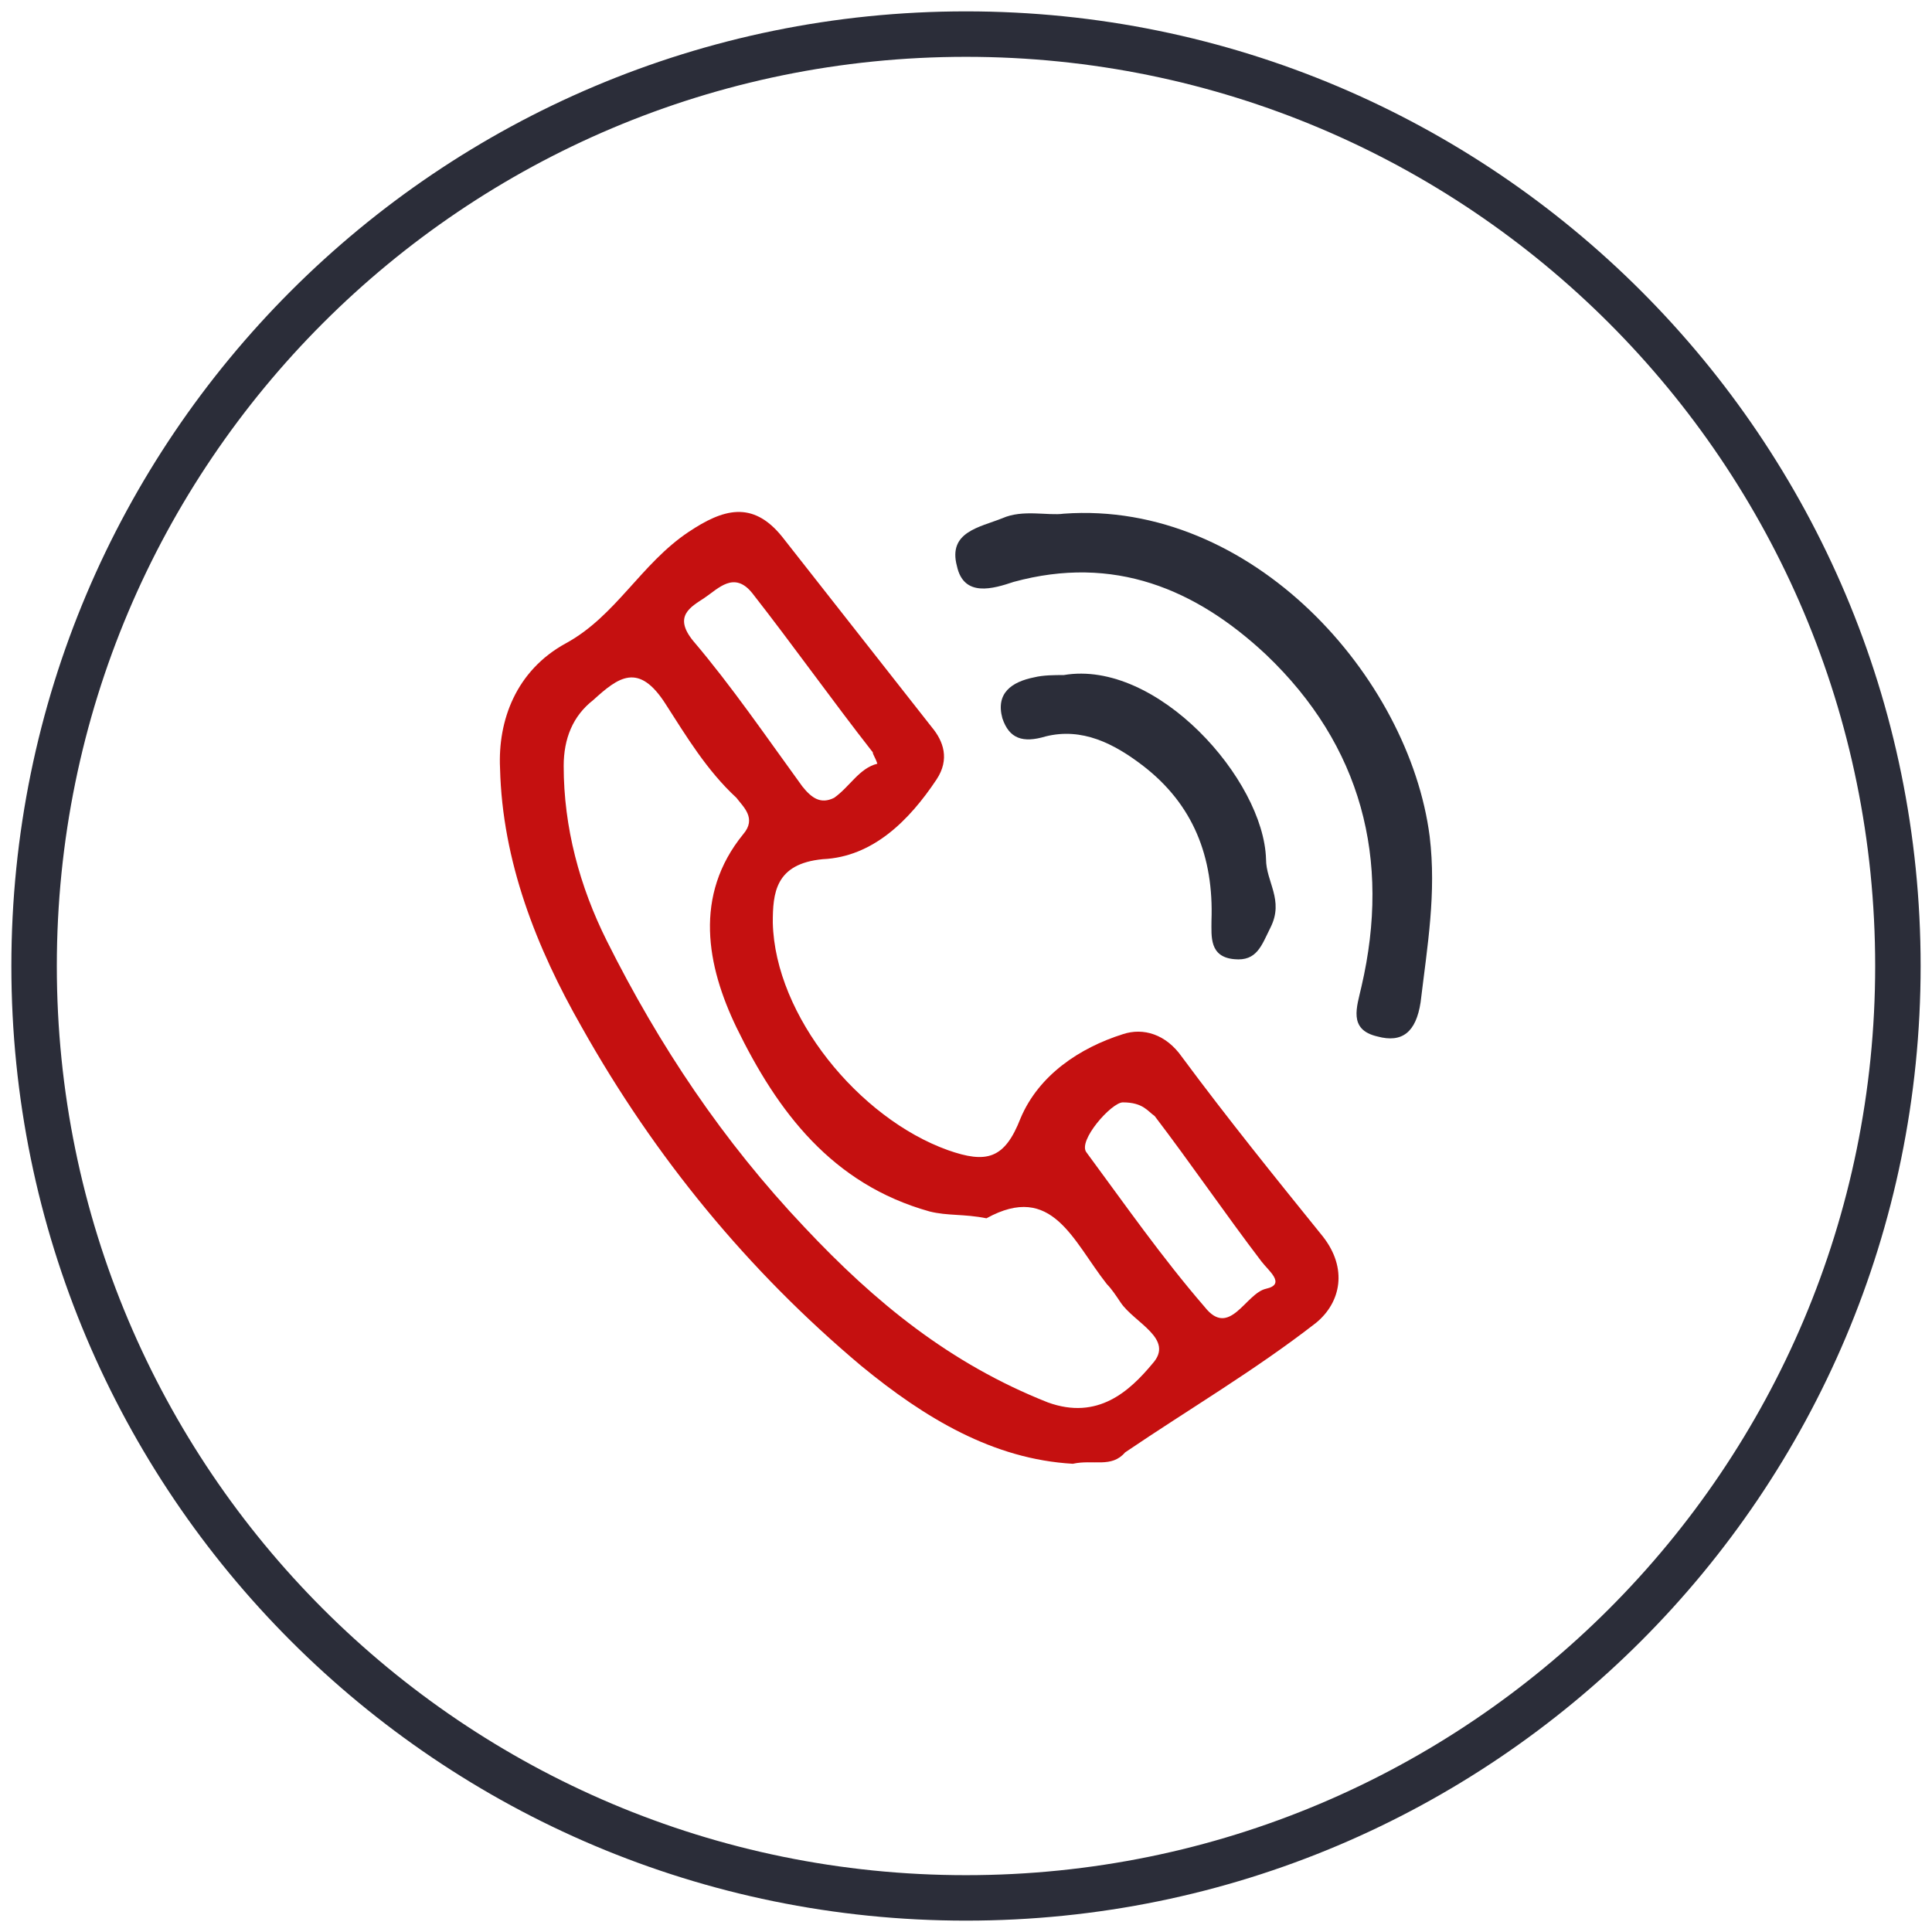
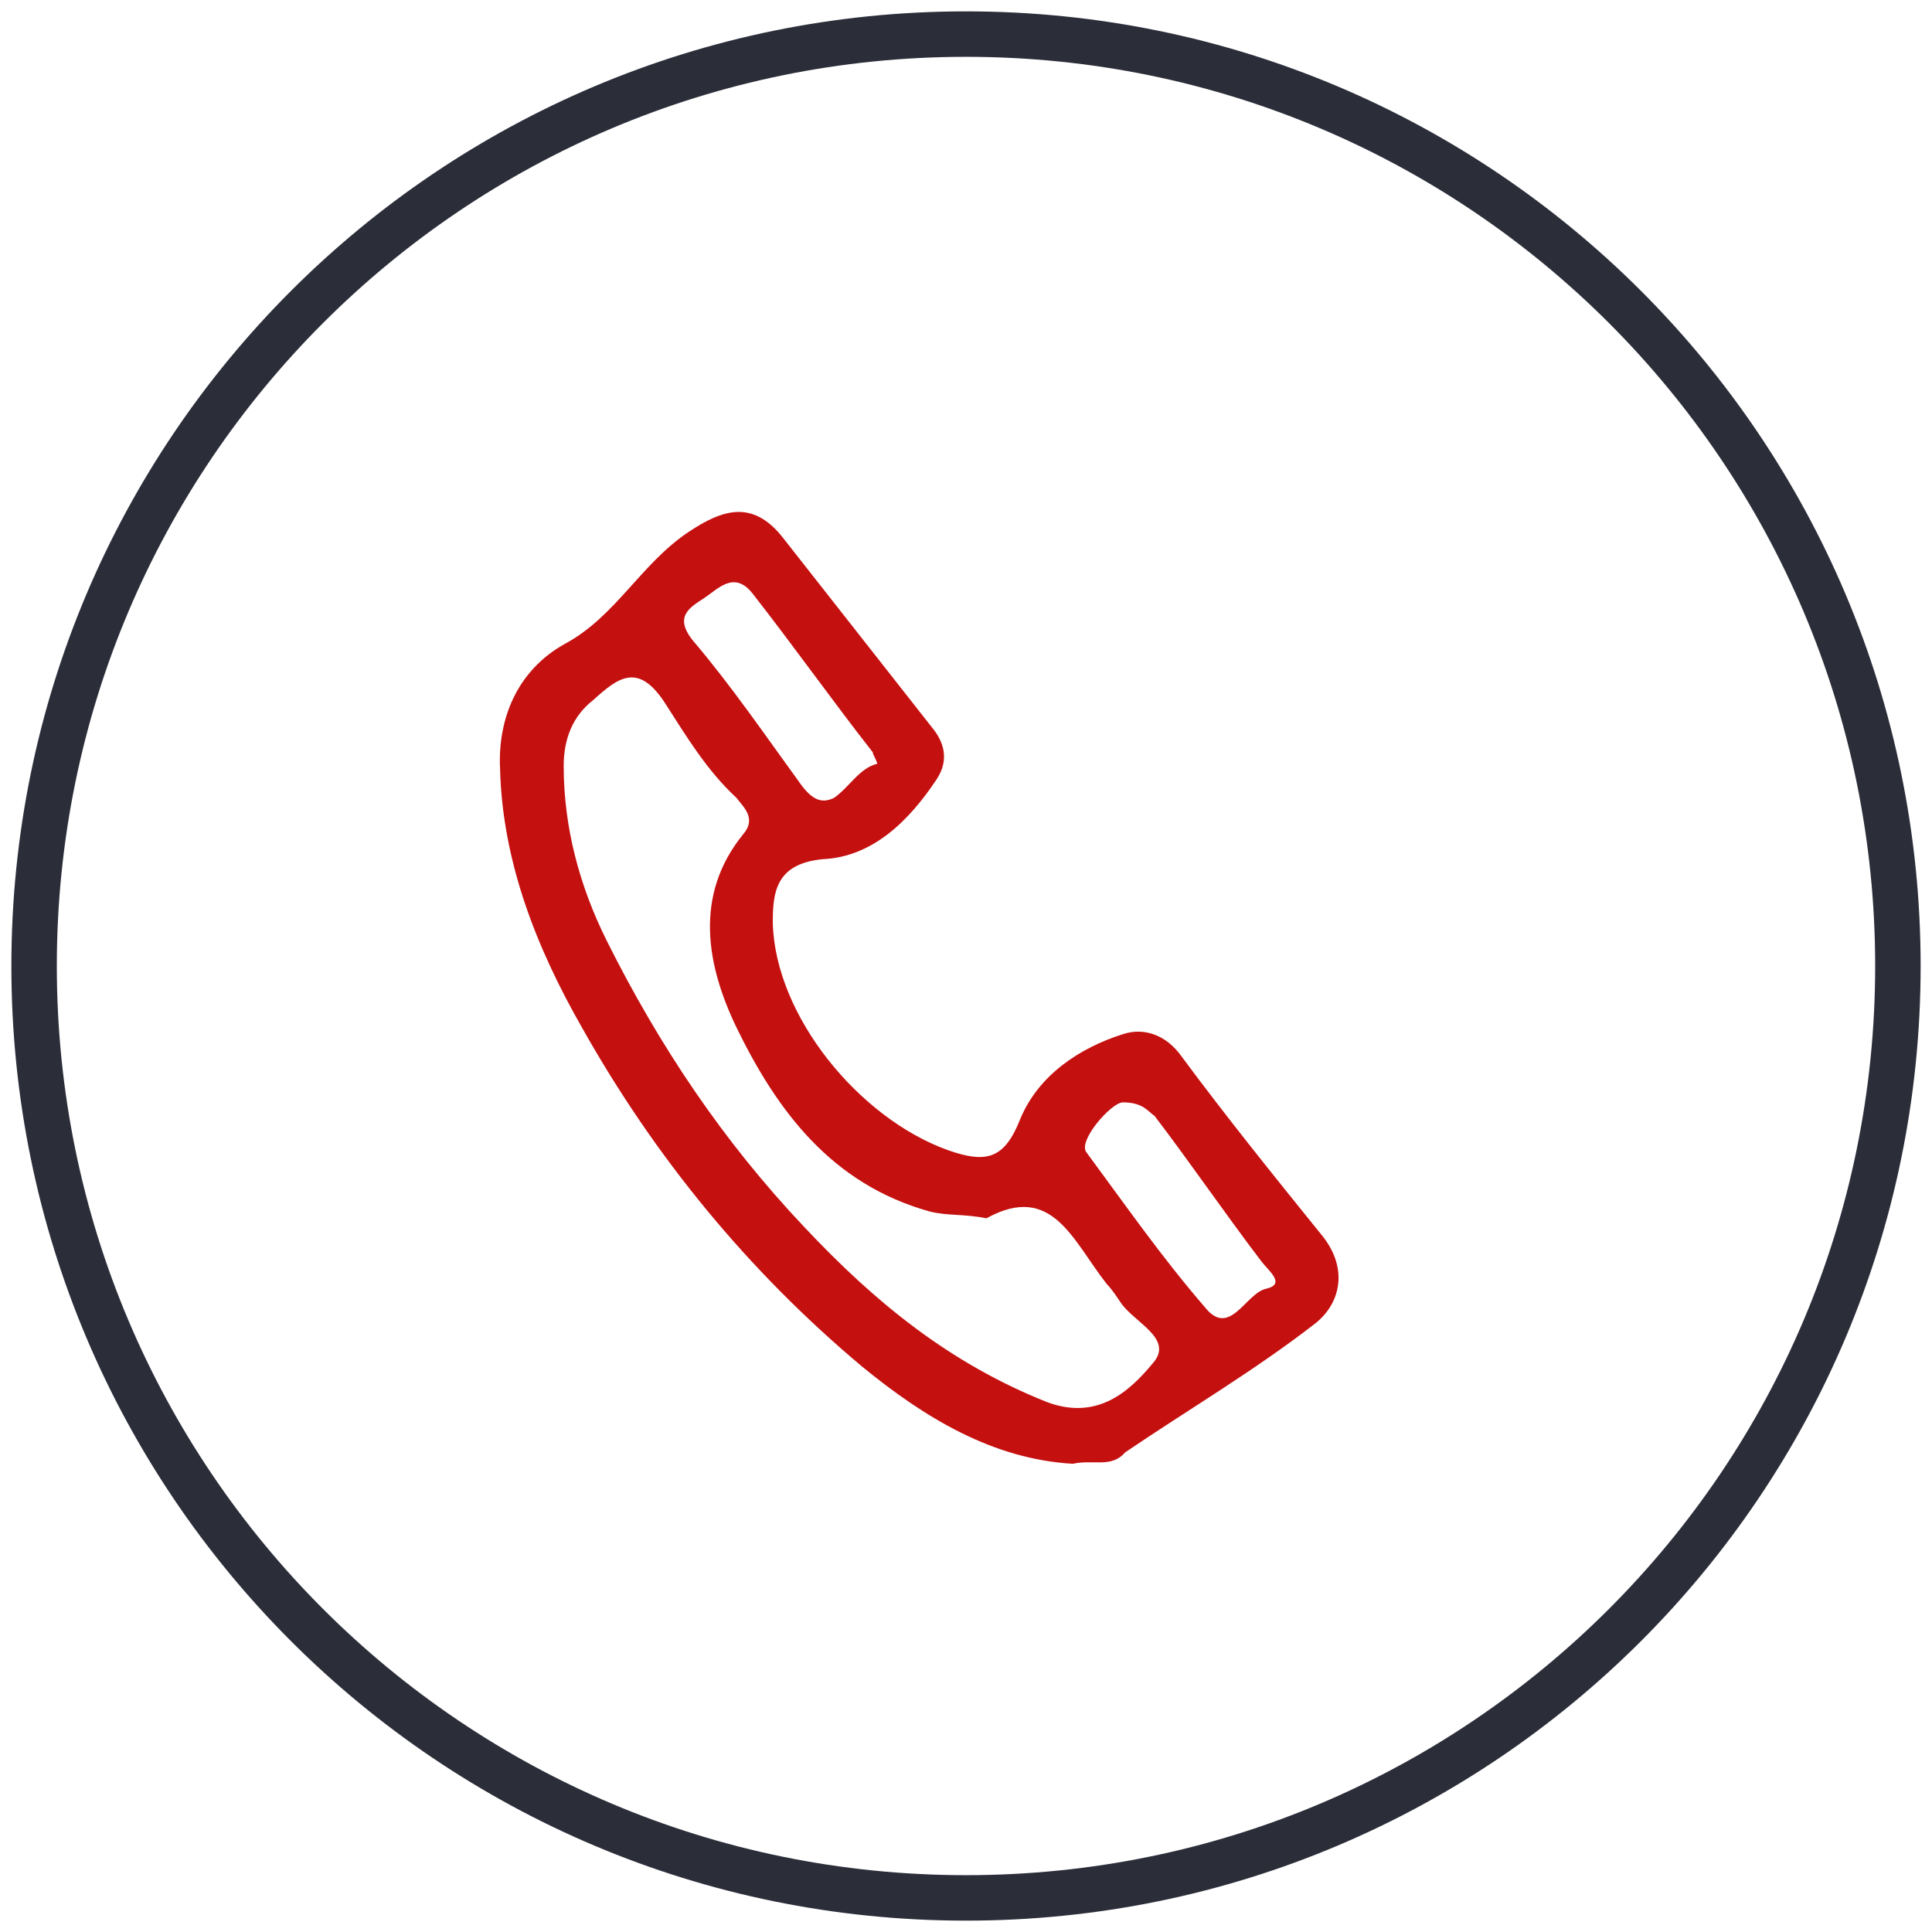
<svg xmlns="http://www.w3.org/2000/svg" version="1.1" id="Layer_1" x="0px" y="0px" width="85px" height="85px" viewBox="0 0 85 85" enable-background="new 0 0 85 85" xml:space="preserve">
  <g>
    <g>
      <path fill="#2B2D39" d="M42.5,84.5c-23.2,0-42-18.8-42-42s18.8-42,42-42s42,18.8,42,42S65.7,84.5,42.5,84.5z M42.5,2.5    c-22.1,0-40,17.9-40,40s17.9,40,40,40s40-17.9,40-40S64.6,2.5,42.5,2.5z" />
    </g>
    <g>
      <path fill="#C51010" d="M47.2,64.4c-3.5-0.2-6.5-2-9.3-4.3c-5-4.2-9.1-9.2-12.3-14.9c-2-3.5-3.5-7.3-3.6-11.4    c-0.1-2.1,0.7-4.3,2.9-5.5c2.2-1.2,3.3-3.5,5.4-4.9c1.5-1,2.8-1.4,4.1,0.2c2.2,2.8,4.4,5.6,6.6,8.4c0.5,0.6,0.8,1.4,0.2,2.3    c-1.2,1.8-2.8,3.4-5,3.5c-2.1,0.2-2.2,1.5-2.2,2.8c0.1,4.1,3.8,8.6,7.7,10c1.7,0.6,2.5,0.4,3.2-1.4c0.8-1.9,2.6-3.1,4.5-3.7    c0.9-0.3,1.9,0,2.6,1c2,2.7,4.1,5.3,6.2,7.9c1.1,1.4,0.8,2.9-0.3,3.8c-2.7,2.1-5.6,3.8-8.4,5.7C48.9,64.6,48.1,64.2,47.2,64.4z     M43.4,53.6c-1-0.2-1.7-0.1-2.5-0.3c-4.3-1.2-6.7-4.4-8.5-8.1c-1.3-2.7-1.9-5.8,0.3-8.5c0.6-0.7,0-1.2-0.3-1.6    c-1.3-1.2-2.2-2.7-3.1-4.1c-1.2-1.9-2.1-1.2-3.2-0.2c-0.9,0.7-1.3,1.7-1.3,2.9c0,2.7,0.7,5.3,1.9,7.7c2.3,4.6,5.1,8.8,8.7,12.6    c3.1,3.3,6.4,6,10.7,7.7c2.2,0.8,3.6-0.5,4.6-1.7c1-1.1-0.8-1.8-1.4-2.7c-0.2-0.3-0.4-0.6-0.6-0.8C47.2,54.6,46.3,52,43.4,53.6z     M38.6,33.6c-0.1-0.3-0.2-0.4-0.2-0.5c-1.8-2.3-3.5-4.7-5.3-7c-0.8-1-1.5-0.2-2.1,0.2c-0.6,0.4-1.4,0.8-0.5,1.9    c1.7,2,3.2,4.2,4.8,6.4c0.4,0.5,0.8,0.8,1.4,0.5C37.4,34.6,37.8,33.8,38.6,33.6z M49.4,48.5c-0.5,0-2,1.7-1.6,2.2    c1.7,2.3,3.3,4.6,5.2,6.8c1.1,1.4,1.8-0.6,2.7-0.8c0.9-0.2,0.1-0.8-0.2-1.2c-1.6-2.1-3.1-4.3-4.7-6.4    C50.5,48.9,50.3,48.5,49.4,48.5z" />
-       <path fill="#2B2D39" d="M46.8,22.6C55.1,22,62,29.8,62.9,36.8c0.3,2.5-0.1,4.8-0.4,7.3c-0.2,1.3-0.8,1.8-1.9,1.5    c-1.3-0.3-0.9-1.3-0.7-2.2c1.3-5.6,0-10.6-4.2-14.6c-3.1-2.9-6.7-4.4-11.1-3.2c-0.9,0.3-2.2,0.7-2.5-0.7c-0.4-1.5,1-1.7,2-2.1    C45,22.4,46.1,22.7,46.8,22.6z" />
-       <path fill="#2B2D39" d="M46.8,29.7c4.1-0.7,8.8,4.6,8.9,8.1c0,1,0.8,1.8,0.2,3c-0.4,0.8-0.6,1.5-1.6,1.4c-1.1-0.1-1-1-1-1.7    c0.1-2.8-0.8-5.1-3-6.8c-1.3-1-2.7-1.7-4.3-1.3c-1,0.3-1.6,0.1-1.9-0.8c-0.3-1.1,0.4-1.6,1.4-1.8C45.9,29.7,46.4,29.7,46.8,29.7z" />
    </g>
  </g>
</svg>